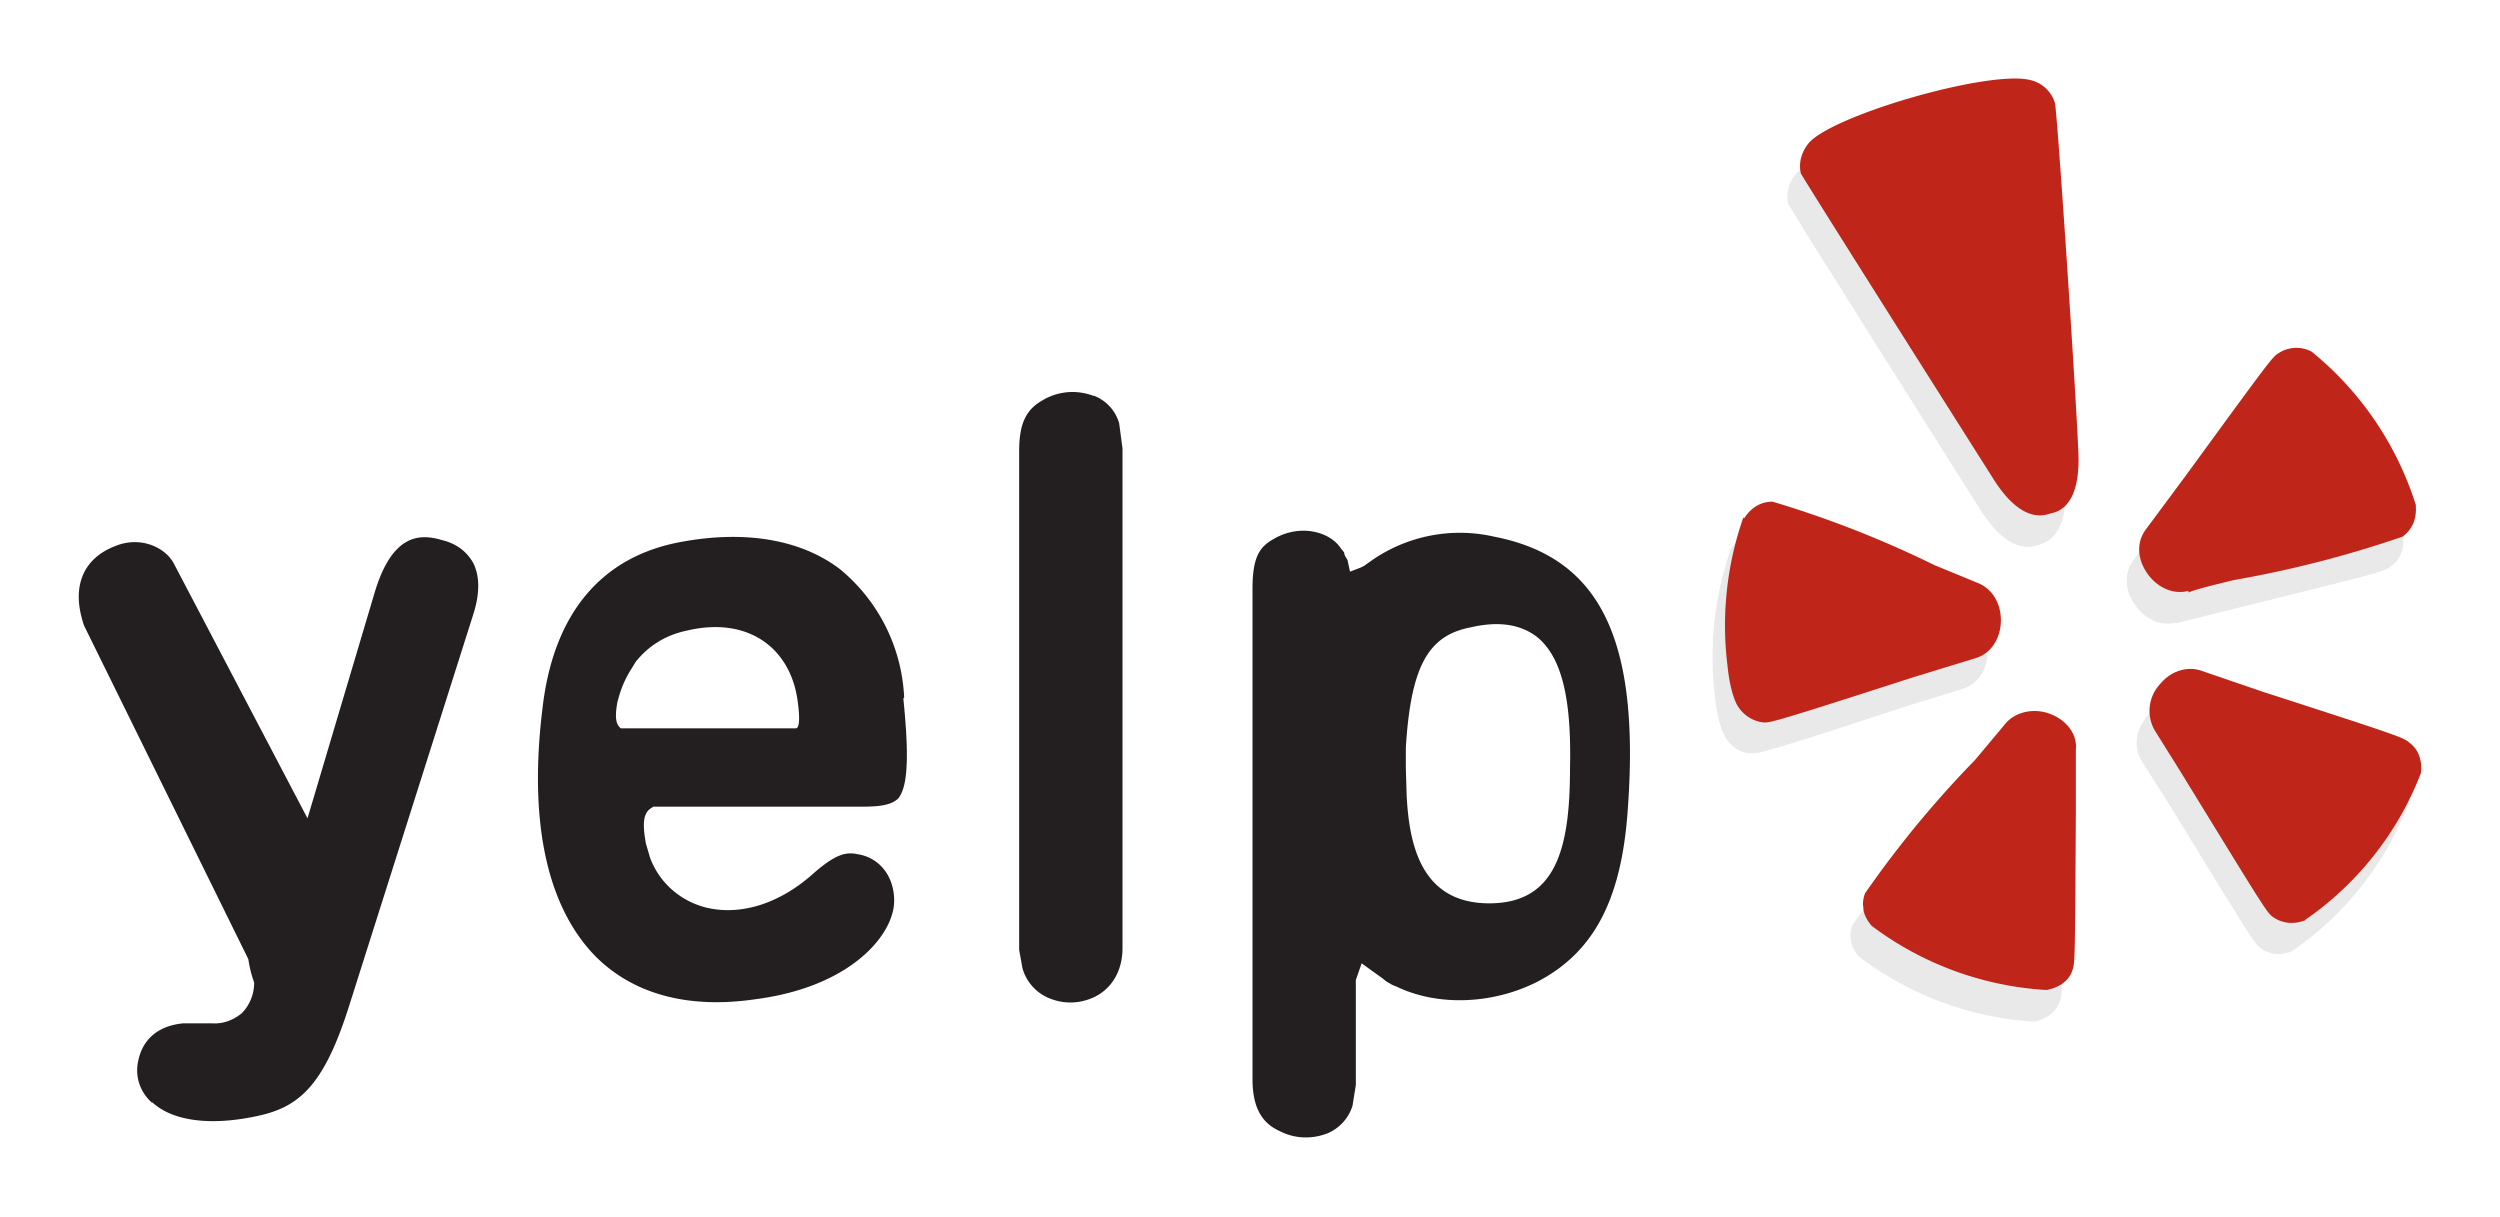
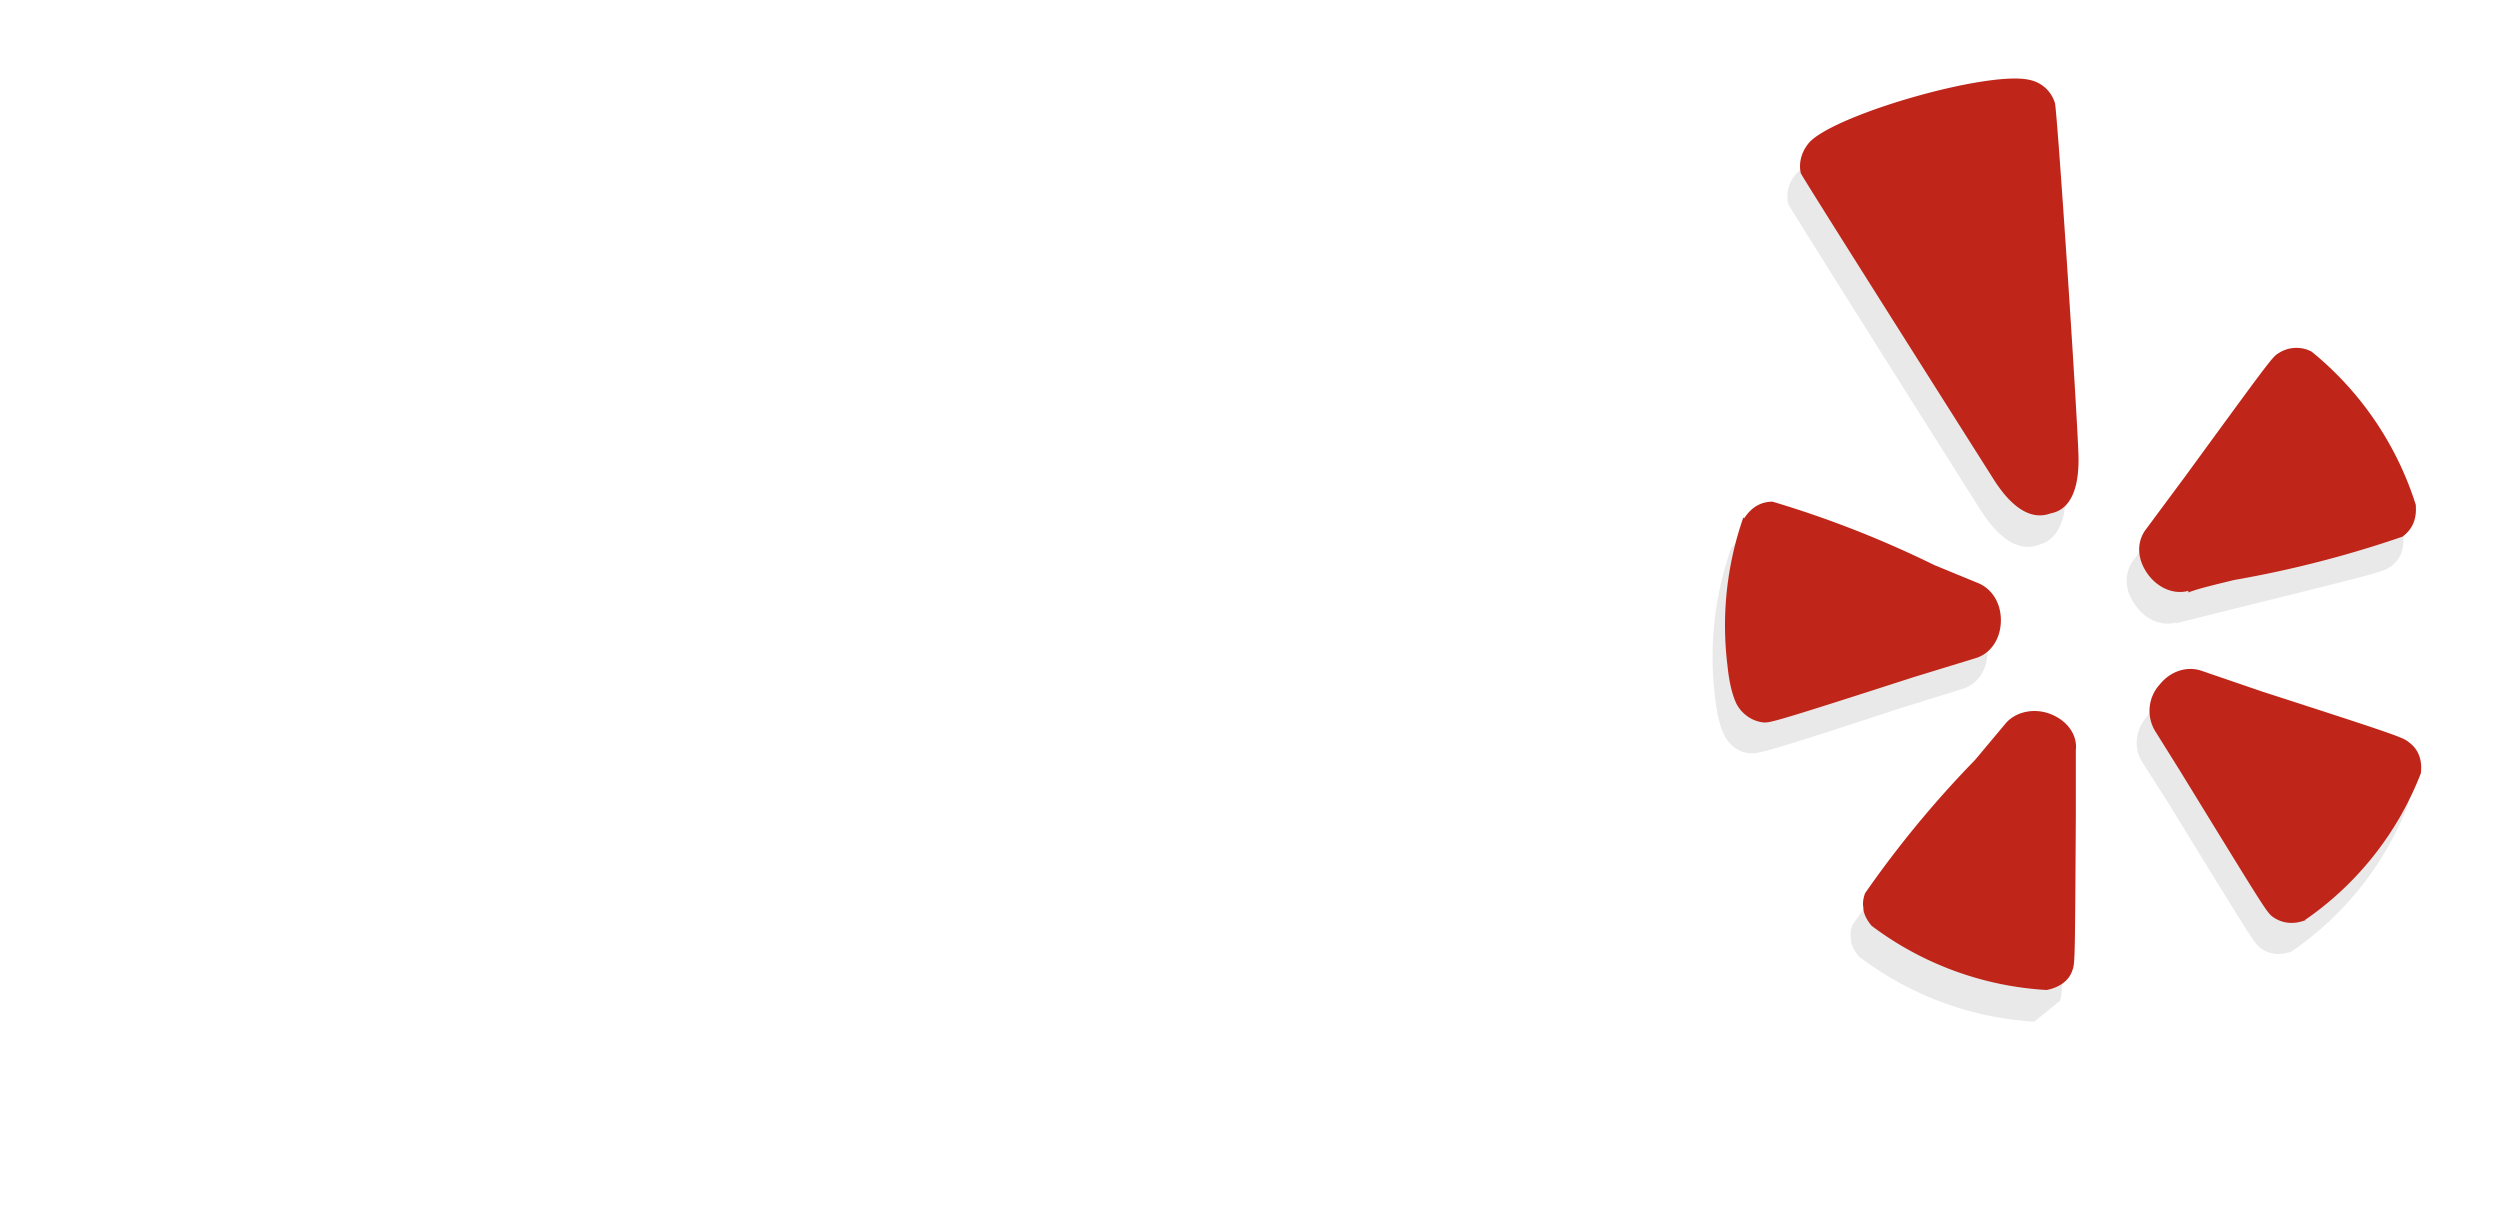
<svg xmlns="http://www.w3.org/2000/svg" width="300" height="146">
  <title>Yelp</title>
-   <path d="M295 81.7c-1.9-1.5-2.2-1.7-13.7-5.5 10-2.5 10.4-2.7 12.2-3.9 4-2.7 6.1-7.2 5.8-12.1v-.5c-.8-7.9-11-22.7-17.7-26a13.4 13.4 0 00-13.4.8c-1.9 1.2-2.1 1.4-9.7 11.7-.8-12-2.2-33.5-2.6-35.5v-.4l-.1-.5c-1.3-4.7-5-8.2-10-9.4-8-2-29.6 4-35.4 10a13.5 13.5 0 00-3.5 12.8l.3.9.4.8c.5 1.1 2 3.5 14.5 23.1l4.6 7.3c-11.2-4.6-11.7-4.6-14-4.6-4.4-.2-8.8 2.2-11.5 6.3v.1a23.7 23.7 0 00-2.8 8.4A27 27 0 00181.2 55a28.2 28.2 0 00-16.5 1.6c-4.7-3-11.2-3.3-16.6-.2-1.7 1-3 2-4 3.3V53l-.5-4-.1-.7c-1.1-4.3-4.3-7.9-8.7-9.7-4.8-1.9-10.1-1.4-14.6 1.3-4.9 2.8-7.3 7.6-7.3 14v13.6c-1.8-2.7-3.9-5-6.4-6.9a32.8 32.8 0 00-26.3-5c-6 1-11 3.7-15 7.5l-.2-.4a15 15 0 00-9.6-7.2c-7-2-16 .5-19.6 13l-1.4 4.9-6-11.3a15 15 0 00-18-5.5A15.5 15.5 0 000 71.7c0 2 .4 4.3 1.1 6.5l.2.6L18.6 114a14.7 14.7 0 00-11.5 14.5c0 4 1.7 8 4.8 10.8 4.7 4.3 12 5.7 20.5 4 9.3-1.9 14.7-7.5 18.4-19.4l5.7-17.9a32.2 32.2 0 008.5 15.7c4.6 4.5 13 9.6 27 7.7a30.8 30.8 0 0021.4-11.6l.3 1.3c1 4 4 7.4 8.1 9.2a15.8 15.8 0 0019-4.5v5.7c0 9.3 5.4 13.3 8.7 14.8 4.2 2.1 9.2 2.3 13.6.4 4.1-1.8 7.2-5.2 8.4-9.4l.2-.6.5-3.8v-1.7a29.7 29.7 0 0022.7-7.3h3.8a14.8 14.8 0 0013.9 0h11c7.3 4.1 18 7.2 23.6 6.3 5-1 8.8-4 10.4-8.5l.1-.2c.7-2 .8-2.4.9-13.8 6.2 10 6.5 10.4 8.3 11.7 3.7 3 8.7 3.6 13.3 1.8 7.3-3 18.5-17.2 19.7-25l.1-2.1c0-4.1-1.8-7.9-5-10.4zM181.2 55h.1zm99 64v.1z" fill="none" />
-   <path fill="#e9e9e9" d="M207.7 65.9a39.2 39.2 0 00-1.9 17.7c.2 2 .6 3.6 1.1 4.6.7 1.4 2 2.2 3.3 2.2.8 0 1.4 0 17.8-5.4l7.4-2.3c1.8-.5 3-2.1 3.1-4.3.1-2.2-1-4.1-2.9-4.8l-5.1-2.1a122.8 122.8 0 00-19.4-7.6c-1.3 0-2.5.6-3.4 2zM247.2 120.1c.3-.8.3-1.4.4-18.6v-7.7c.2-1.9-1-3.6-3-4.4-2-.8-4.3-.3-5.5 1.3l-3.6 4.2a123.6 123.6 0 00-13.2 16.1c-.2.5-.3 1-.2 1.6 0 .8.4 1.5 1 2.2a38.5 38.5 0 0021 7.8c1.5-.3 2.7-1.2 3.1-2.5zM275.1 114.1A38.1 38.1 0 00289 96.5c.2-1.5-.3-2.8-1.4-3.7-.6-.5-1.2-.7-17.6-6.1l-7.3-2.4c-1.7-.7-3.7 0-5 1.6-1.5 1.7-1.7 3.9-.6 5.6l3 4.7c9.7 15.8 10.4 17 11.1 17.5 1.1.9 2.5 1 4 .4zM266.7 73.4c18.6-4.6 19.3-4.8 20-5.3 1.2-.7 1.8-2 1.7-3.6v-.1a38.7 38.7 0 00-12.5-18.5c-1.4-.6-2.8-.6-4 .2-.7.5-1.2 1.2-11.2 14.8l-4.6 6.2c-1.2 1.5-1.2 3.6 0 5.3 1.2 1.9 3.2 2.8 5 2.3v.1l5.6-1.4zM248 58c-.4-7.4-2.6-40.4-2.9-41.9a4 4 0 00-3-2.8c-4.8-1.1-23 4-26.4 7.4a4 4 0 00-1.1 3.8c.5 1 23 36.6 23 36.6 3.4 5.4 6.1 4.6 7 4.3 1-.3 3.6-1.1 3.3-7.5z" />
+   <path fill="#e9e9e9" d="M207.7 65.9a39.2 39.2 0 00-1.9 17.7c.2 2 .6 3.6 1.1 4.6.7 1.4 2 2.2 3.3 2.2.8 0 1.4 0 17.8-5.4l7.4-2.3c1.8-.5 3-2.1 3.1-4.3.1-2.2-1-4.1-2.9-4.8l-5.1-2.1a122.8 122.8 0 00-19.4-7.6c-1.3 0-2.5.6-3.4 2zM247.2 120.1c.3-.8.3-1.4.4-18.6v-7.7c.2-1.9-1-3.6-3-4.4-2-.8-4.3-.3-5.5 1.3l-3.6 4.2a123.6 123.6 0 00-13.2 16.1c-.2.5-.3 1-.2 1.6 0 .8.4 1.5 1 2.2a38.5 38.5 0 0021 7.8zM275.1 114.1A38.1 38.1 0 00289 96.5c.2-1.5-.3-2.8-1.4-3.7-.6-.5-1.2-.7-17.6-6.1l-7.3-2.4c-1.7-.7-3.7 0-5 1.6-1.5 1.7-1.7 3.9-.6 5.6l3 4.7c9.7 15.8 10.4 17 11.1 17.5 1.1.9 2.5 1 4 .4zM266.7 73.4c18.6-4.6 19.3-4.8 20-5.3 1.2-.7 1.8-2 1.7-3.6v-.1a38.7 38.7 0 00-12.5-18.5c-1.4-.6-2.8-.6-4 .2-.7.5-1.2 1.2-11.2 14.8l-4.6 6.2c-1.2 1.5-1.2 3.6 0 5.3 1.2 1.9 3.2 2.8 5 2.3v.1l5.6-1.4zM248 58c-.4-7.4-2.6-40.4-2.9-41.9a4 4 0 00-3-2.8c-4.8-1.1-23 4-26.4 7.4a4 4 0 00-1.1 3.8c.5 1 23 36.6 23 36.6 3.4 5.4 6.1 4.6 7 4.3 1-.3 3.6-1.1 3.3-7.5z" />
  <path fill="#bf2519" d="M209.2 62.1a39.3 39.3 0 00-1.9 17.8c.2 2 .6 3.6 1.1 4.6.7 1.3 2 2.1 3.3 2.2.8 0 1.4-.1 17.8-5.4L237 79c1.8-.5 3-2.2 3.1-4.3.1-2.2-1-4.1-2.9-4.8l-5.1-2.1a124.6 124.6 0 00-19.4-7.6c-1.3 0-2.5.6-3.4 2zM248.7 116.4c.3-.8.3-1.4.4-18.7V90c.2-1.8-1-3.5-3-4.3-2-.8-4.3-.3-5.5 1.2l-3.6 4.3a126 126 0 00-13.2 16c-.2.6-.3 1.1-.2 1.7 0 .7.4 1.5 1 2.2a38.6 38.6 0 0021 7.7c1.5-.3 2.7-1.1 3.1-2.4zM276.6 110.4a38.1 38.1 0 0013.9-17.6c.2-1.6-.3-2.9-1.4-3.7-.7-.6-1.2-.8-17.6-6.1l-7.3-2.5c-1.7-.6-3.7 0-5 1.6a4.7 4.7 0 00-.6 5.6l3 4.8c9.7 15.8 10.4 17 11.1 17.5 1.1.8 2.5 1 4 .4zM268.1 69.6a132 132 0 0020.2-5.2c1.1-.8 1.7-2 1.6-3.6v-.2a38.7 38.7 0 00-12.5-18.4 3.9 3.9 0 00-4 .2c-.7.4-1.2 1.1-11.2 14.8l-4.6 6.2c-1.2 1.5-1.2 3.5 0 5.3 1.2 1.8 3.2 2.7 5 2.2v.2c1-.4 2.6-.8 5.5-1.5zM249.4 54.2c-.3-7.4-2.5-40.3-2.8-41.8a4 4 0 00-3-2.8c-4.8-1.2-23 4-26.4 7.4-1 1.1-1.4 2.5-1.1 3.8.5 1 23 36.5 23 36.5 3.4 5.5 6.1 4.6 7 4.3 1-.2 3.6-1 3.3-7.4z" />
-   <path fill="#231f20" d="M18.3 132.3c2.4 2.2 6.8 2.8 12.2 1.7 5.1-1 8.2-3.3 11.3-13l15-47.3c.8-2.5.8-4.7-.1-6.3-.8-1.3-2-2.2-3.7-2.6-2.7-.8-6-.7-8.1 6.5l-8 26.9-16-30.5c-1-2-4-3.4-7-2.2-4 1.5-5.4 5-3.8 9.6l19.7 40a14 14 0 00.7 2.8c0 1.5-.6 2.8-1.5 3.7-1 .8-2.2 1.3-3.6 1.2H22c-3.2.3-5.1 2.1-5.5 5-.2 1.7.4 3.3 1.7 4.5zM95.5 87.4h-21c-.5-.4-.8-1.1-.4-3.2.3-1.1.6-2.1 1.4-3.5l.8-1.3c1.6-2 3.7-3.2 6-3.7 7.4-1.8 12.5 2 13.4 8.3.4 2.8.1 3.4-.2 3.4zm13-3.7a21.2 21.2 0 00-7.7-15.4c-4.6-3.5-11.2-4.7-18.9-3.3-9.7 1.7-15.5 8.6-16.8 20-1.7 13.8.6 24 6.5 29.9 4.5 4.4 11 6.2 19.1 5 11.5-1.5 16.6-7.8 16.6-11.8 0-3-1.8-5.2-4.4-5.6-1.4-.3-2.7 0-5.5 2.5-4 3.5-8.6 4.9-12.7 3.9-3.1-.8-5.6-3-6.7-6l-.5-1.7c-.3-1.8-.5-3.5.6-4.2l.3-.2h25.2c2.3 0 3.5-.3 4.2-1 1.3-1.6 1.2-6 .6-12zM131.2 47.5a7 7 0 00-6.2.6c-1.9 1.1-2.7 2.8-2.7 6V114l.4 2.2a5.5 5.5 0 003 3.5c1.8.8 3.7.8 5.5 0 2.2-1 3.5-3.2 3.5-5.9v-60l-.4-3a5 5 0 00-3-3.3zM178.7 108.4c-8.3 0-9.6-7.3-9.9-12.9l-.1-3.3v-2.5c.6-9.6 2.6-13.4 7.7-14.4 3.4-.8 6-.4 8 1.1 3 2.4 4.2 7.4 4 15.8 0 9.7-1.7 16.2-9.7 16.2zm.6-44a18.5 18.5 0 00-14.9 3l-.7.5-.4.2-1.3.5-.3-1.4-.3-.5-.1-.3v-.1l-.4-.5c-1.3-2-4.9-3-8.1-1.1-1.6.9-2.5 2.1-2.5 5.9v58.9c0 3.2 1 5.2 3.2 6.2 1.9 1 4 1 5.8.3a5.3 5.3 0 003-3.3l.4-2.5V117.6l.7-2 1.8 1.3.7.5.5.4.7.4.5.2c5 2.4 11.6 2.1 16.9-.6 6.7-3.5 10-9.7 10.8-20.2 1.6-20.8-3.2-30.7-16-33.2z" />
</svg>